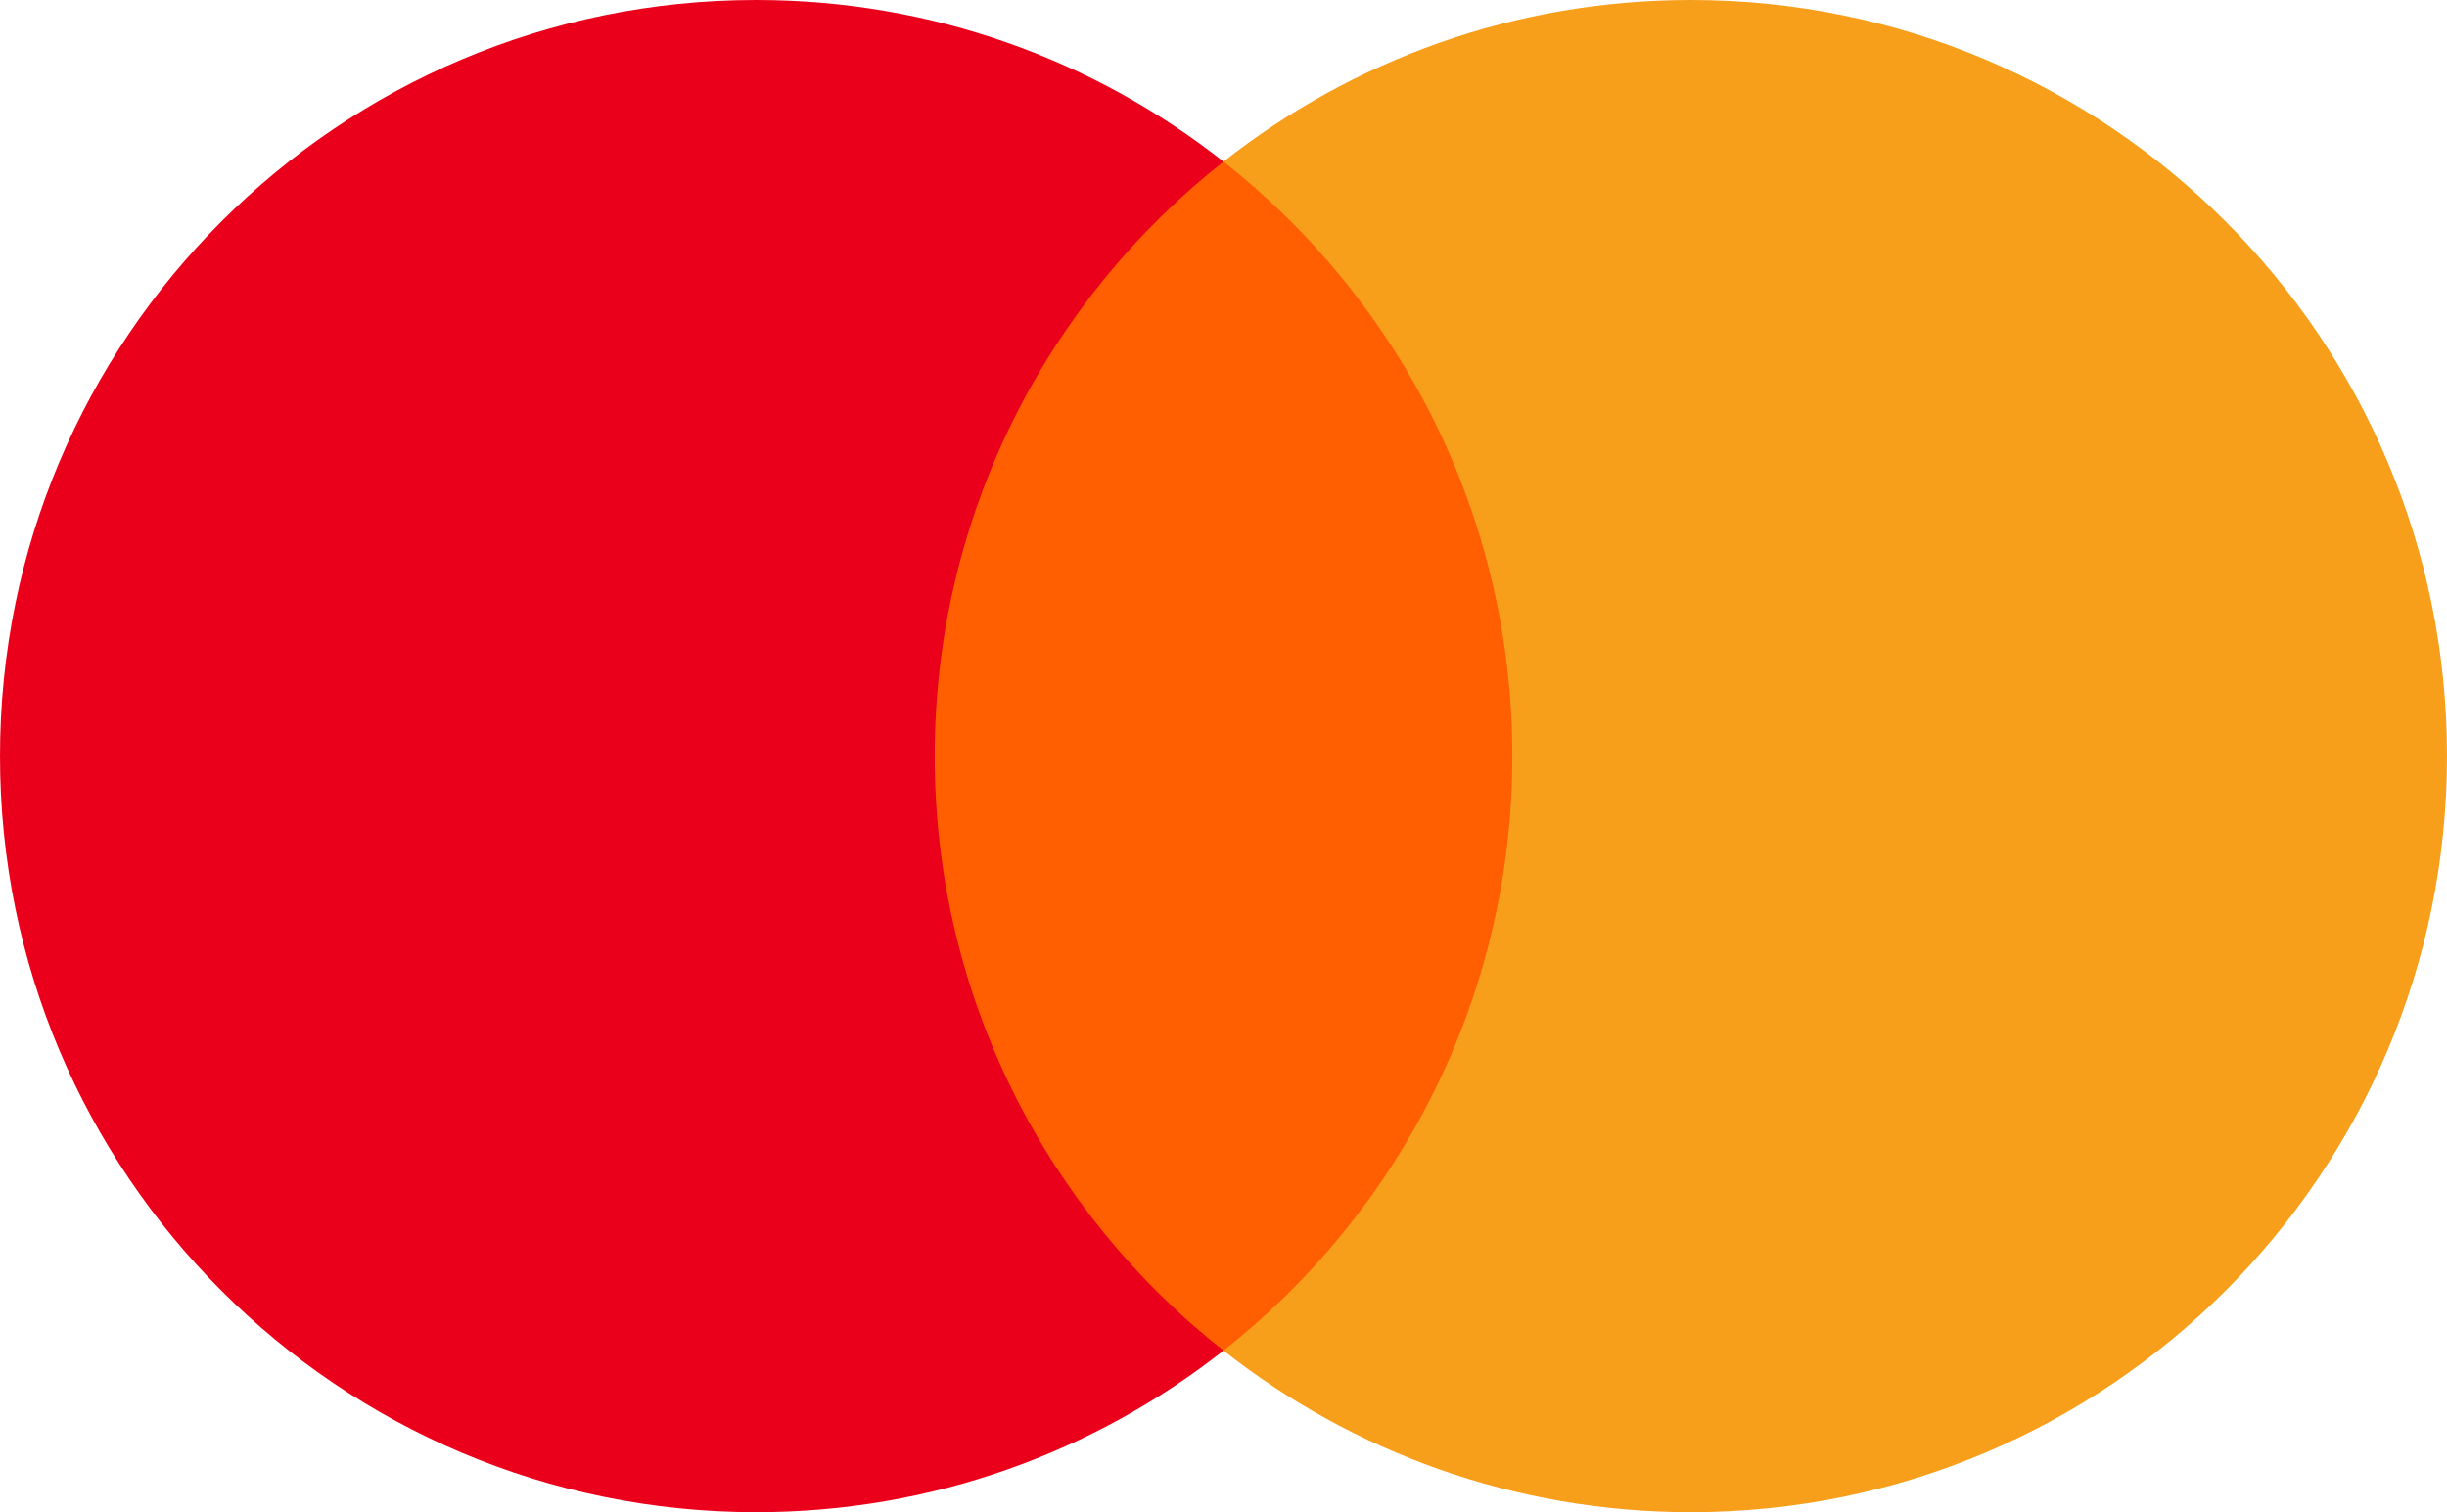
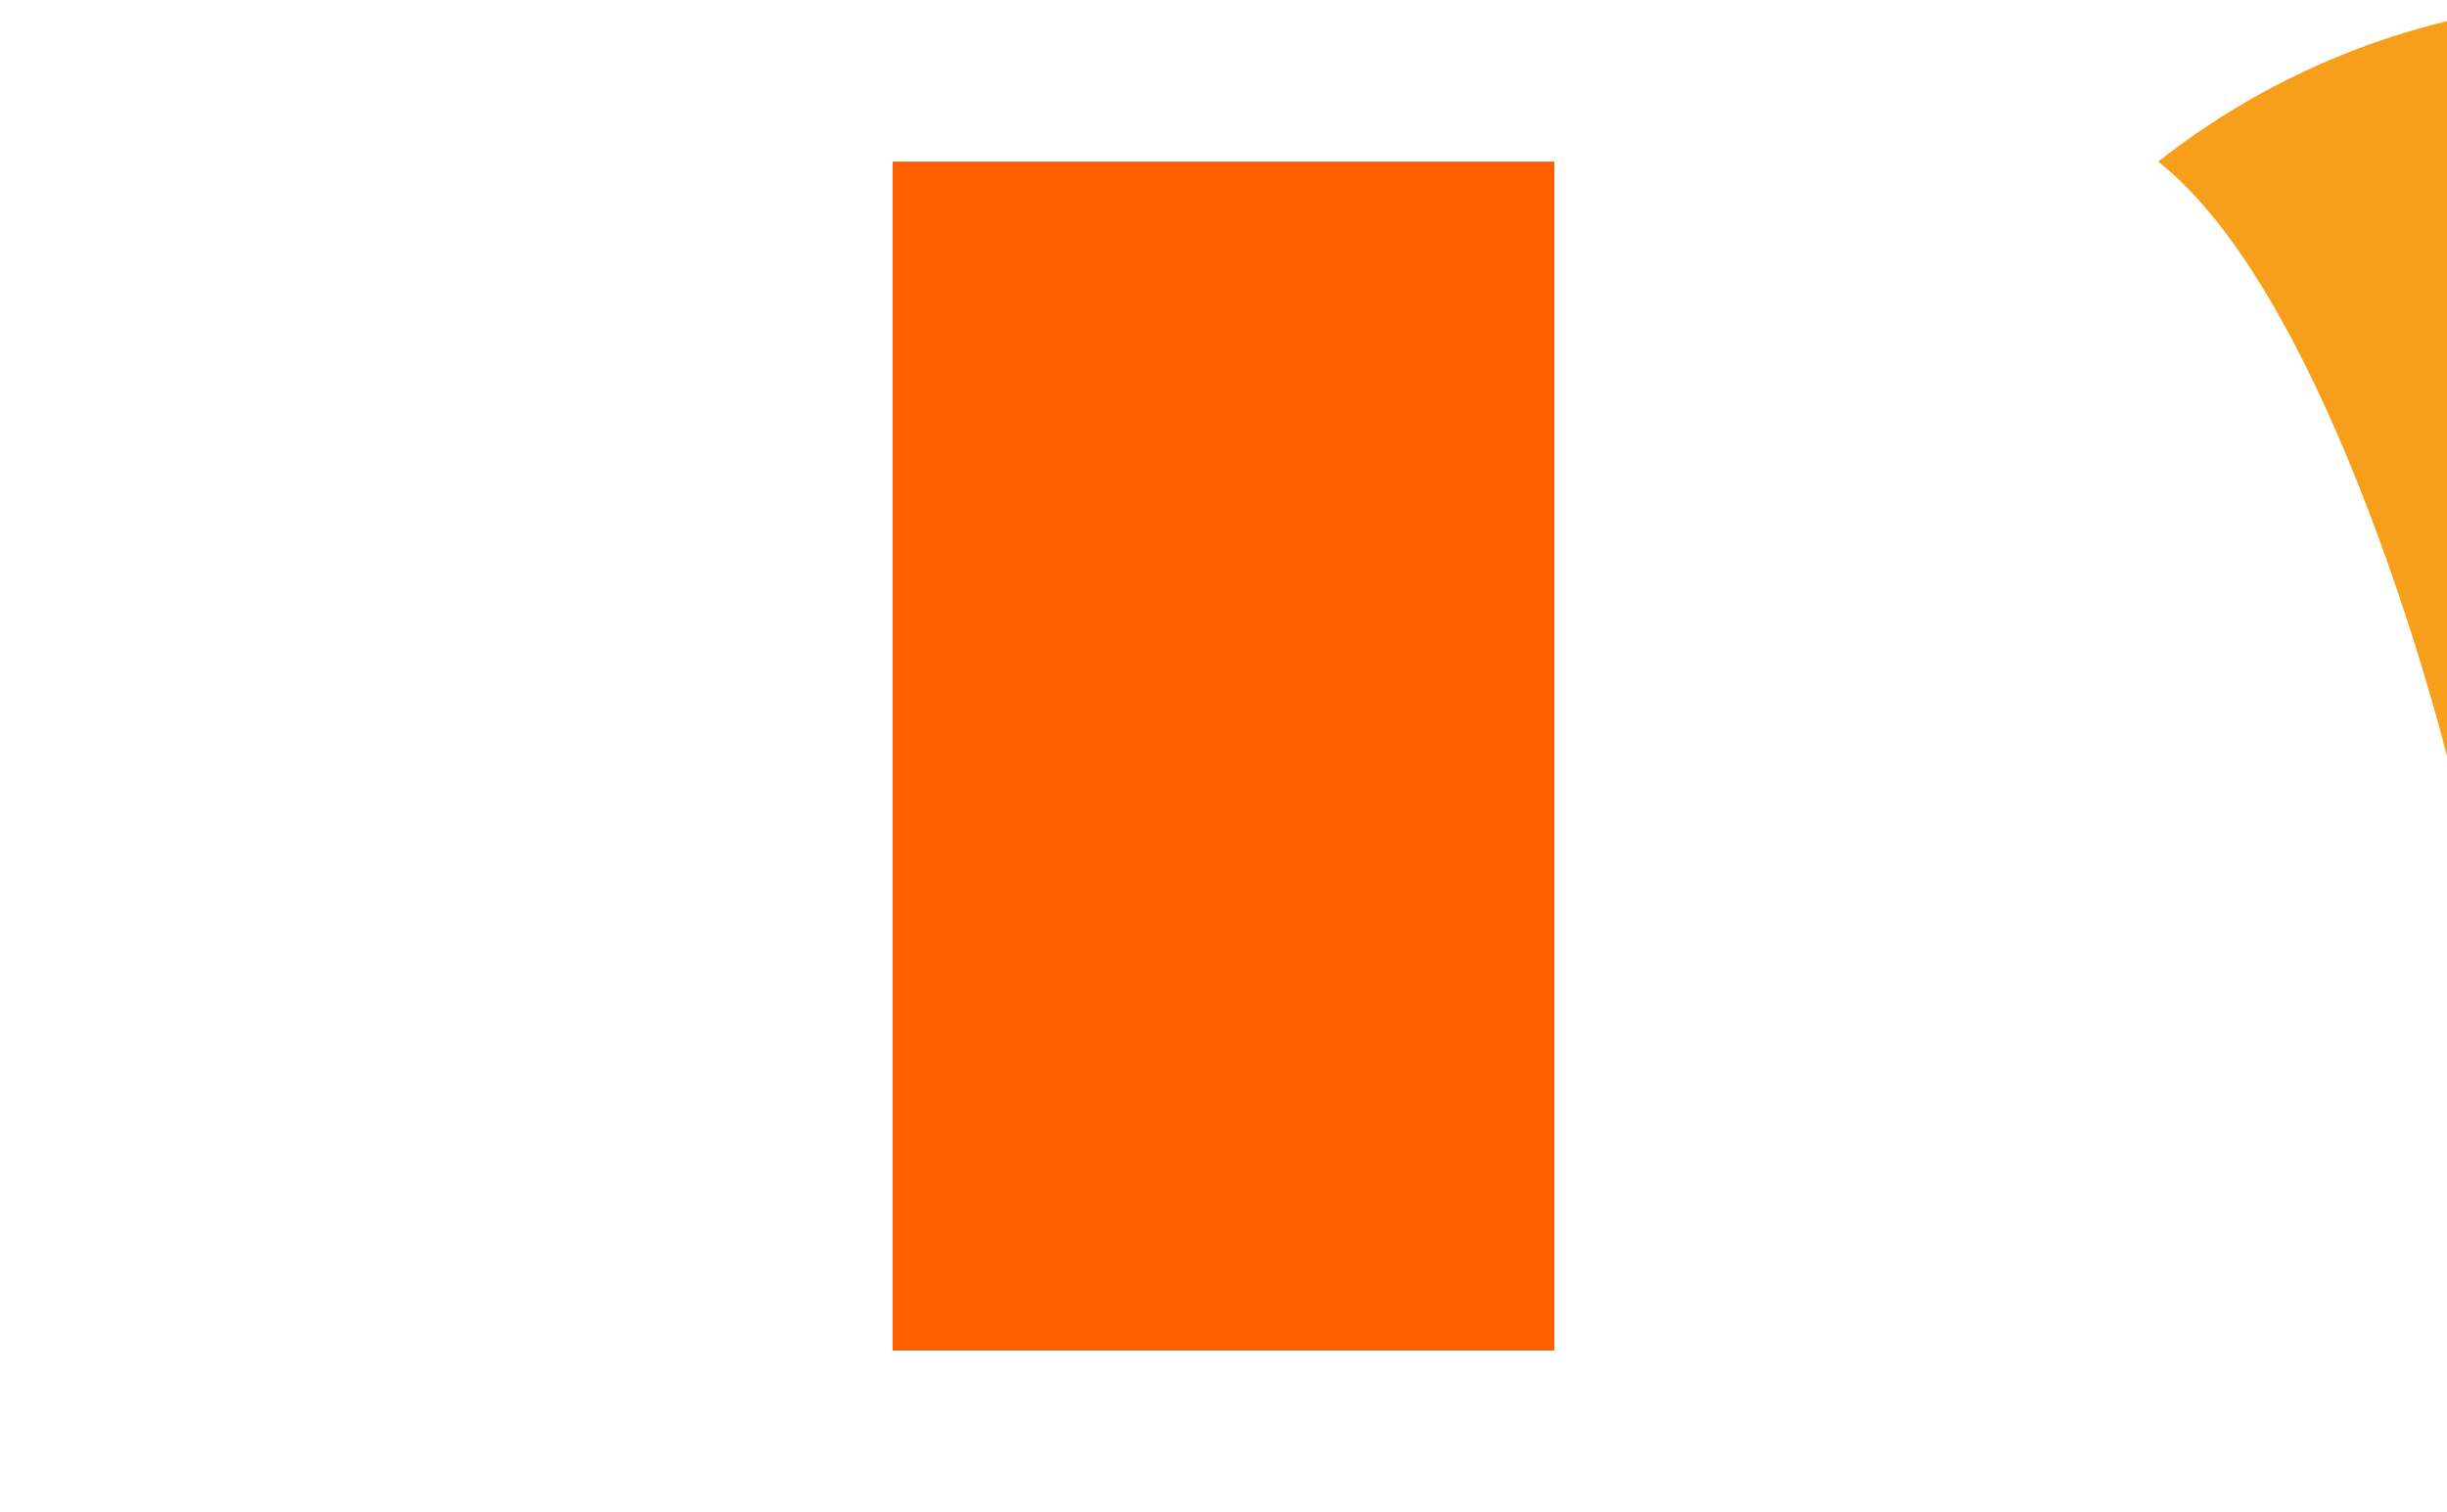
<svg xmlns="http://www.w3.org/2000/svg" id="uuid-2cbfa6bc-55b4-4c4e-a1fd-571731bdd3f1" viewBox="0 0 40.448 25">
  <rect x="14.755" y="2.672" width="10.938" height="19.655" style="fill:#ff5f00; stroke-width:0px;" />
-   <path d="M15.45,12.5c0-3.987,1.867-7.539,4.774-9.828-2.126-1.674-4.809-2.672-7.725-2.672C5.596,0,0,5.596,0,12.5s5.596,12.5,12.499,12.5c2.916,0,5.599-.999,7.725-2.672-2.907-2.289-4.774-5.84-4.774-9.828Z" style="fill:#eb001b; stroke-width:0px;" />
-   <path d="M40.448,12.5c0,6.903-5.596,12.5-12.499,12.5-2.916,0-5.599-.999-7.725-2.672,2.907-2.289,4.774-5.84,4.774-9.828s-1.867-7.539-4.774-9.828c2.126-1.674,4.809-2.672,7.725-2.672,6.903,0,12.499,5.596,12.499,12.5Z" style="fill:#f79e1b; stroke-width:0px;" />
+   <path d="M40.448,12.5s-1.867-7.539-4.774-9.828c2.126-1.674,4.809-2.672,7.725-2.672,6.903,0,12.499,5.596,12.499,12.5Z" style="fill:#f79e1b; stroke-width:0px;" />
</svg>